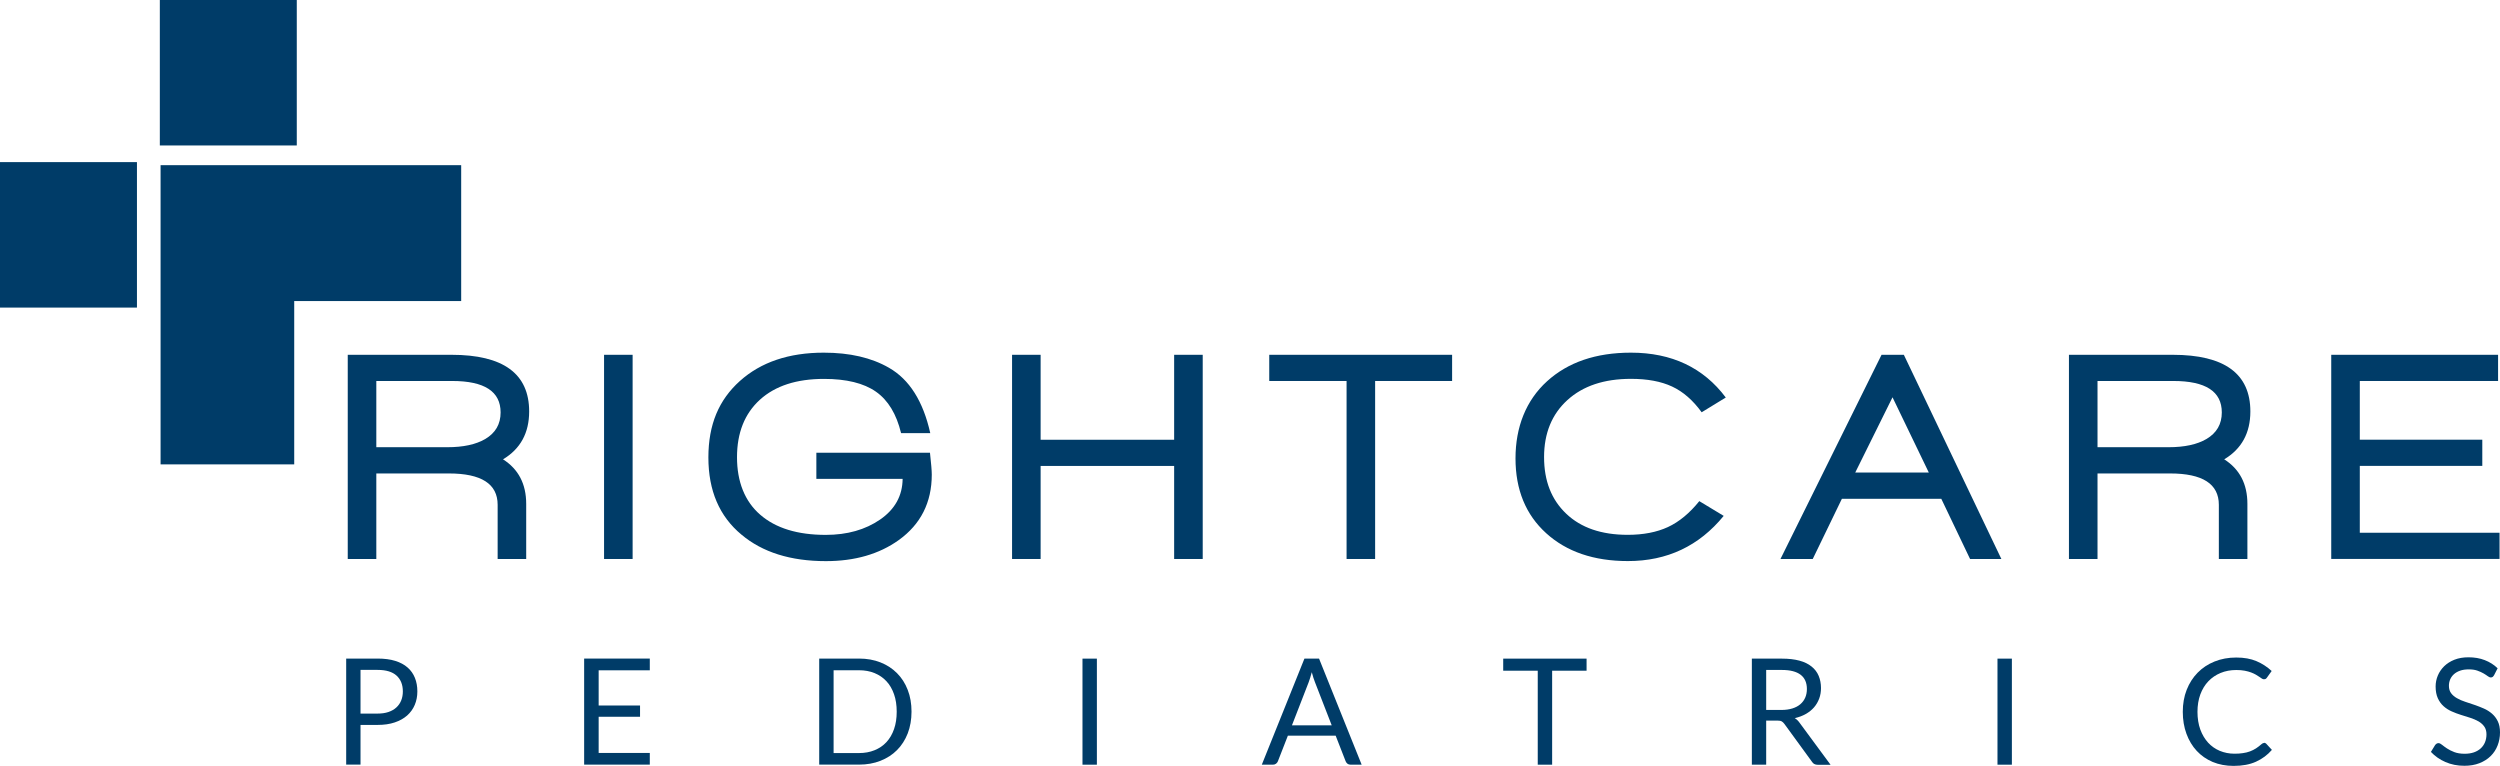
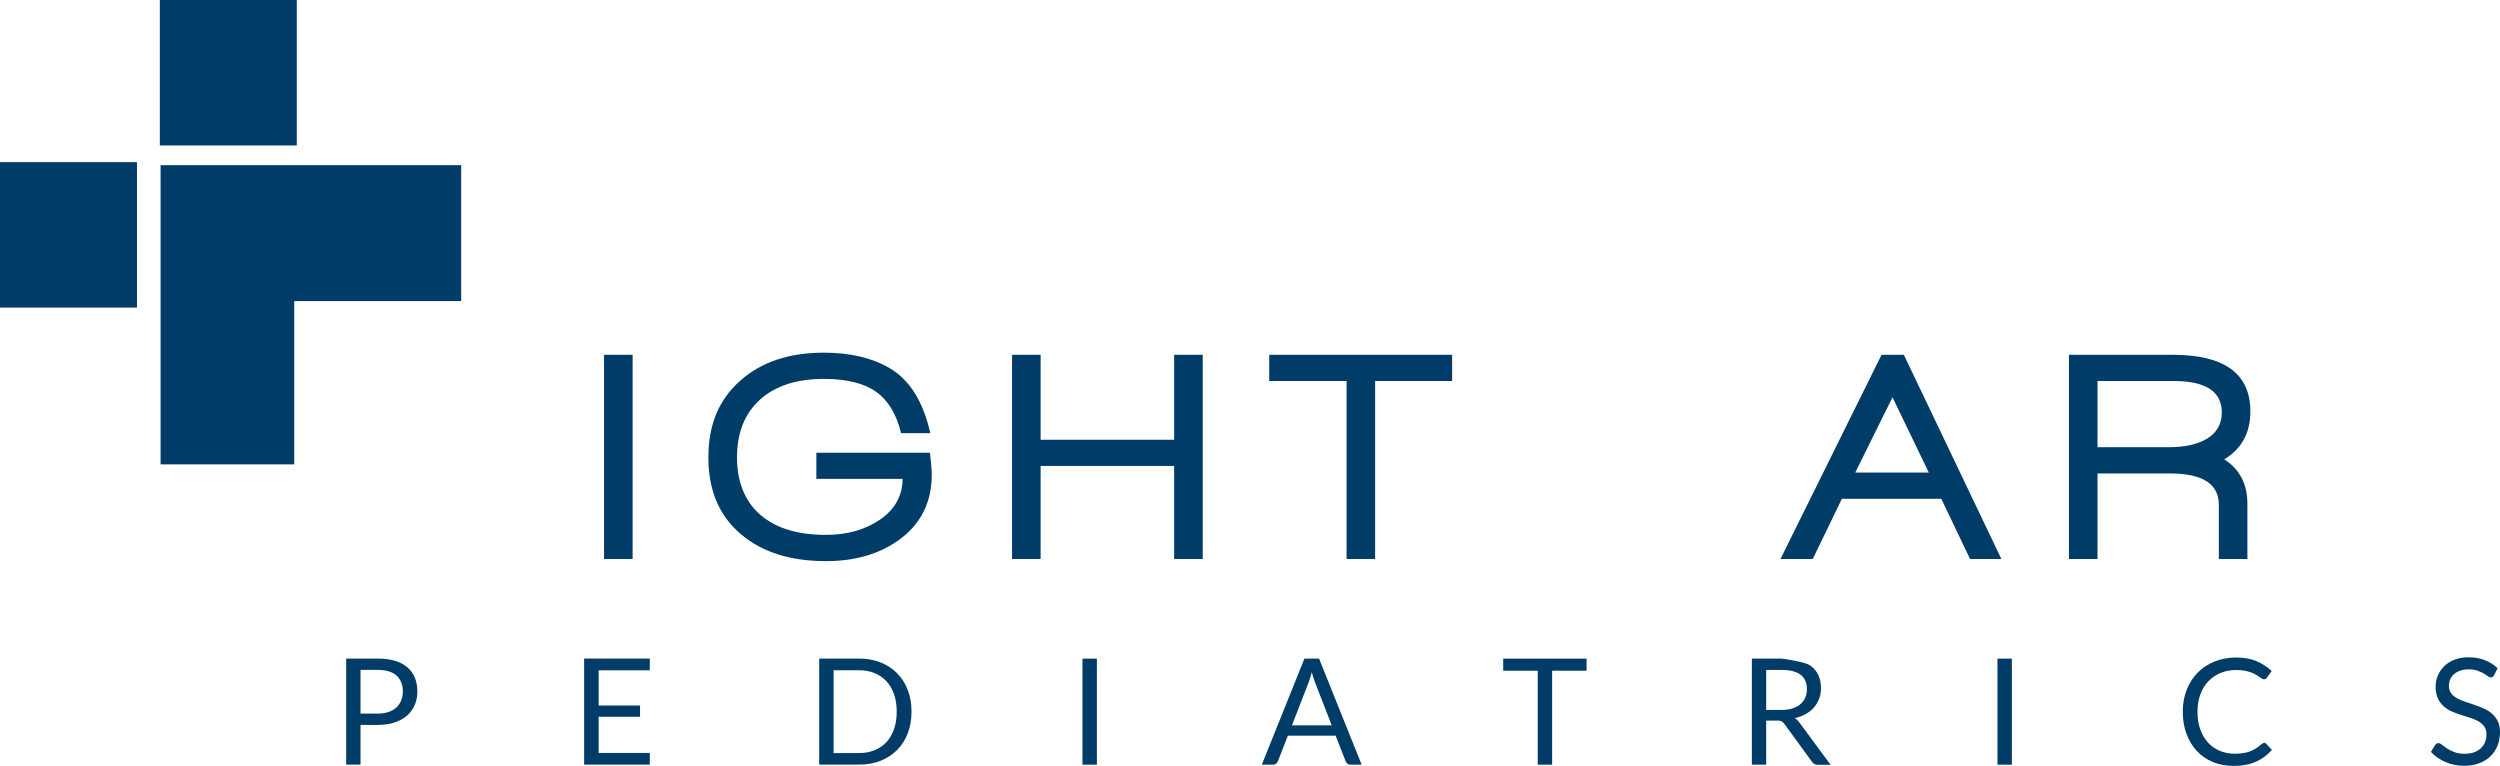
<svg xmlns="http://www.w3.org/2000/svg" width="173" height="53" viewBox="0 0 173 53" fill="none">
  <path d="M20.537 0H11.06V10.066H20.537V0Z" fill="#003C68" />
  <path d="M9.477 11.218H0V21.285H9.477V11.218Z" fill="#003C68" />
  <path d="M31.914 11.43V20.833H20.36V32.135H11.112V11.43H31.914Z" fill="#003C68" />
-   <path d="M34.806 31.783C35.875 32.463 36.413 33.491 36.413 34.867V38.682H34.437V34.931C34.437 33.487 33.312 32.763 31.062 32.763H26.041V38.682H24.064V24.552H31.247C34.827 24.552 36.618 25.86 36.618 28.472C36.618 29.959 36.016 31.063 34.806 31.787V31.783ZM31.287 26.364H26.041V30.947H30.958C32.055 30.947 32.926 30.759 33.573 30.383C34.288 29.963 34.642 29.352 34.642 28.54C34.642 27.088 33.525 26.364 31.287 26.364Z" fill="#003C68" />
  <path d="M41.801 38.682V24.552H43.777V38.682H41.801Z" fill="#003C68" />
  <path d="M62.462 33.139H56.492V31.327H64.354C64.435 32.063 64.479 32.567 64.479 32.843C64.479 34.771 63.715 36.279 62.193 37.374C60.835 38.346 59.156 38.83 57.151 38.83C54.709 38.83 52.76 38.218 51.306 36.994C49.783 35.731 49.02 33.951 49.02 31.659C49.02 29.368 49.747 27.672 51.201 26.364C52.656 25.06 54.588 24.404 57.007 24.404C58.802 24.404 60.305 24.752 61.514 25.448C62.928 26.256 63.88 27.76 64.374 29.971H62.354C62.036 28.652 61.458 27.696 60.614 27.104C59.77 26.512 58.569 26.22 57.019 26.22C55.122 26.22 53.644 26.7 52.587 27.66C51.531 28.62 51.001 29.948 51.001 31.639C51.001 33.331 51.535 34.691 52.608 35.619C53.68 36.55 55.191 37.014 57.143 37.014C58.626 37.014 59.883 36.658 60.907 35.951C61.932 35.243 62.45 34.303 62.462 33.139Z" fill="#003C68" />
  <path d="M81.251 38.682V32.243H72.011V38.682H70.035V24.552H72.011V30.431H81.251V24.552H83.228V38.682H81.251Z" fill="#003C68" />
  <path d="M95.159 26.364V38.682H93.183V26.364H87.832V24.552H100.486V26.364H95.155H95.159Z" fill="#003C68" />
-   <path d="M117.757 28.532C117.155 27.7 116.472 27.104 115.708 26.748C114.945 26.392 113.997 26.216 112.86 26.216C111.008 26.216 109.542 26.704 108.465 27.684C107.388 28.664 106.85 29.98 106.85 31.631C106.85 33.283 107.36 34.579 108.385 35.551C109.405 36.523 110.823 37.01 112.635 37.01C113.72 37.01 114.648 36.83 115.423 36.471C116.198 36.111 116.922 35.511 117.592 34.679L119.28 35.699C117.576 37.782 115.371 38.826 112.655 38.826C110.297 38.826 108.409 38.182 106.995 36.898C105.58 35.615 104.873 33.887 104.873 31.719C104.873 29.552 105.601 27.704 107.055 26.384C108.509 25.064 110.442 24.404 112.86 24.404C115.684 24.404 117.874 25.44 119.424 27.508L117.757 28.528V28.532Z" fill="#003C68" />
  <path d="M136.329 38.682L134.337 34.515H127.459L125.442 38.682H123.209L130.203 24.552H131.746L138.495 38.682H136.321H136.329ZM130.962 27.492L128.383 32.699H133.473L130.962 27.492Z" fill="#003C68" />
  <path d="M153.913 31.783C154.982 32.463 155.52 33.491 155.52 34.867V38.682H153.544V34.931C153.544 33.487 152.419 32.763 150.169 32.763H145.148V38.682H143.171V24.552H150.354C153.934 24.552 155.725 25.86 155.725 28.472C155.725 29.959 155.123 31.063 153.913 31.787V31.783ZM150.394 26.364H145.148V30.947H150.065C151.162 30.947 152.033 30.759 152.68 30.383C153.395 29.963 153.749 29.352 153.749 28.54C153.749 27.088 152.632 26.364 150.394 26.364Z" fill="#003C68" />
-   <path d="M161.322 38.682V24.552H172.867V26.364H163.298V30.427H171.775V32.239H163.298V36.866H172.968V38.678H161.322V38.682Z" fill="#003C68" />
  <path d="M24.948 50.168V52.912H23.956V45.573H26.133C26.599 45.573 27.005 45.625 27.35 45.733C27.696 45.841 27.981 45.993 28.206 46.193C28.431 46.389 28.6 46.629 28.712 46.909C28.825 47.189 28.881 47.501 28.881 47.845C28.881 48.189 28.821 48.497 28.7 48.781C28.58 49.065 28.403 49.309 28.174 49.513C27.941 49.717 27.656 49.877 27.314 49.992C26.973 50.108 26.579 50.164 26.137 50.164H24.956L24.948 50.168ZM24.948 49.38H26.129C26.414 49.38 26.663 49.345 26.884 49.269C27.105 49.193 27.286 49.089 27.431 48.953C27.579 48.817 27.688 48.657 27.764 48.469C27.84 48.281 27.877 48.073 27.877 47.849C27.877 47.381 27.732 47.017 27.443 46.753C27.153 46.489 26.715 46.357 26.129 46.357H24.948V49.38Z" fill="#003C68" />
  <path d="M44.966 46.385H41.427V48.821H44.291V49.6H41.427V52.104H44.966V52.912H40.423V45.573H44.966V46.385Z" fill="#003C68" />
  <path d="M63.077 49.249C63.077 49.797 62.988 50.296 62.816 50.748C62.639 51.2 62.394 51.584 62.076 51.904C61.759 52.224 61.373 52.472 60.927 52.648C60.481 52.824 59.987 52.912 59.445 52.912H56.689V45.573H59.445C59.987 45.573 60.481 45.661 60.927 45.837C61.373 46.013 61.755 46.261 62.076 46.585C62.398 46.909 62.643 47.293 62.816 47.745C62.992 48.197 63.077 48.697 63.077 49.245V49.249ZM62.052 49.249C62.052 48.797 61.992 48.397 61.867 48.041C61.743 47.685 61.57 47.385 61.341 47.141C61.116 46.897 60.839 46.709 60.518 46.577C60.196 46.445 59.839 46.381 59.441 46.381H57.685V52.112H59.441C59.835 52.112 60.192 52.048 60.518 51.916C60.843 51.784 61.116 51.6 61.341 51.356C61.566 51.112 61.743 50.812 61.867 50.456C61.992 50.1 62.052 49.7 62.052 49.249Z" fill="#003C68" />
  <path d="M75.904 52.916H74.908V45.577H75.904V52.916Z" fill="#003C68" />
  <path d="M94.231 52.916H93.46C93.372 52.916 93.299 52.892 93.243 52.848C93.187 52.804 93.147 52.748 93.119 52.68L92.428 50.908H89.121L88.43 52.68C88.406 52.74 88.366 52.796 88.306 52.844C88.246 52.892 88.177 52.916 88.089 52.916H87.317L90.266 45.577H91.279L94.227 52.916H94.231ZM89.403 50.192H92.154L90.997 47.209C90.921 47.025 90.849 46.793 90.776 46.517C90.74 46.657 90.7 46.785 90.664 46.905C90.628 47.025 90.592 47.125 90.559 47.213L89.403 50.192Z" fill="#003C68" />
  <path d="M109.791 45.577V46.413H107.408V52.916H106.412V46.413H104.022V45.577H109.795H109.791Z" fill="#003C68" />
-   <path d="M122.22 49.852V52.916H121.228V45.577H123.313C123.779 45.577 124.181 45.625 124.522 45.717C124.864 45.809 125.141 45.945 125.362 46.125C125.583 46.301 125.748 46.517 125.852 46.769C125.957 47.021 126.013 47.301 126.013 47.613C126.013 47.873 125.973 48.113 125.888 48.341C125.804 48.565 125.687 48.769 125.531 48.949C125.374 49.129 125.185 49.281 124.96 49.408C124.735 49.536 124.482 49.629 124.197 49.697C124.322 49.769 124.43 49.873 124.526 50.008L126.676 52.924H125.792C125.611 52.924 125.475 52.856 125.39 52.716L123.478 50.092C123.418 50.013 123.357 49.953 123.289 49.916C123.221 49.88 123.116 49.864 122.98 49.864H122.224L122.22 49.852ZM122.22 49.129H123.265C123.558 49.129 123.811 49.093 124.032 49.025C124.253 48.957 124.438 48.857 124.587 48.729C124.735 48.601 124.848 48.449 124.924 48.269C125 48.093 125.037 47.893 125.037 47.681C125.037 47.245 124.892 46.913 124.603 46.693C124.313 46.473 123.884 46.361 123.309 46.361H122.22V49.133V49.129Z" fill="#003C68" />
+   <path d="M122.22 49.852V52.916H121.228V45.577H123.313C124.864 45.809 125.141 45.945 125.362 46.125C125.583 46.301 125.748 46.517 125.852 46.769C125.957 47.021 126.013 47.301 126.013 47.613C126.013 47.873 125.973 48.113 125.888 48.341C125.804 48.565 125.687 48.769 125.531 48.949C125.374 49.129 125.185 49.281 124.96 49.408C124.735 49.536 124.482 49.629 124.197 49.697C124.322 49.769 124.43 49.873 124.526 50.008L126.676 52.924H125.792C125.611 52.924 125.475 52.856 125.39 52.716L123.478 50.092C123.418 50.013 123.357 49.953 123.289 49.916C123.221 49.88 123.116 49.864 122.98 49.864H122.224L122.22 49.852ZM122.22 49.129H123.265C123.558 49.129 123.811 49.093 124.032 49.025C124.253 48.957 124.438 48.857 124.587 48.729C124.735 48.601 124.848 48.449 124.924 48.269C125 48.093 125.037 47.893 125.037 47.681C125.037 47.245 124.892 46.913 124.603 46.693C124.313 46.473 123.884 46.361 123.309 46.361H122.22V49.133V49.129Z" fill="#003C68" />
  <path d="M139.222 52.916H138.226V45.577H139.222V52.916Z" fill="#003C68" />
  <path d="M156.677 51.4C156.734 51.4 156.782 51.424 156.826 51.468L157.216 51.892C156.914 52.24 156.549 52.512 156.119 52.708C155.689 52.904 155.171 53 154.564 53C154.034 53 153.552 52.908 153.118 52.728C152.684 52.544 152.319 52.288 152.013 51.96C151.708 51.632 151.471 51.236 151.302 50.776C151.133 50.316 151.049 49.809 151.049 49.257C151.049 48.705 151.137 48.197 151.318 47.737C151.499 47.277 151.752 46.881 152.078 46.549C152.403 46.217 152.793 45.961 153.247 45.777C153.701 45.593 154.203 45.501 154.749 45.501C155.295 45.501 155.757 45.585 156.151 45.753C156.545 45.921 156.894 46.149 157.2 46.433L156.874 46.889C156.85 46.925 156.822 46.953 156.794 46.973C156.766 46.993 156.718 47.005 156.661 47.005C156.617 47.005 156.569 46.989 156.521 46.957C156.473 46.925 156.412 46.885 156.344 46.837C156.276 46.789 156.195 46.737 156.103 46.685C156.011 46.633 155.902 46.581 155.774 46.533C155.645 46.485 155.5 46.445 155.332 46.413C155.163 46.381 154.97 46.365 154.749 46.365C154.355 46.365 153.994 46.433 153.664 46.569C153.335 46.705 153.054 46.897 152.817 47.145C152.58 47.393 152.395 47.697 152.262 48.057C152.13 48.417 152.065 48.817 152.065 49.261C152.065 49.705 152.13 50.124 152.262 50.484C152.395 50.844 152.576 51.144 152.801 51.392C153.03 51.64 153.299 51.828 153.612 51.96C153.926 52.088 154.259 52.156 154.621 52.156C154.841 52.156 155.038 52.144 155.211 52.116C155.388 52.092 155.549 52.052 155.697 51.996C155.846 51.94 155.986 51.872 156.115 51.788C156.244 51.704 156.372 51.604 156.505 51.488C156.565 51.436 156.621 51.412 156.673 51.412L156.677 51.4Z" fill="#003C68" />
  <path d="M172.59 46.725C172.558 46.777 172.526 46.813 172.494 46.841C172.458 46.865 172.413 46.881 172.361 46.881C172.301 46.881 172.237 46.853 172.156 46.793C172.08 46.733 171.98 46.673 171.863 46.601C171.747 46.533 171.602 46.469 171.437 46.409C171.273 46.349 171.068 46.321 170.835 46.321C170.614 46.321 170.413 46.349 170.244 46.409C170.071 46.469 169.931 46.549 169.814 46.653C169.698 46.757 169.613 46.877 169.553 47.013C169.493 47.153 169.465 47.301 169.465 47.461C169.465 47.665 169.517 47.837 169.617 47.969C169.718 48.105 169.85 48.217 170.019 48.313C170.184 48.409 170.373 48.493 170.586 48.561C170.794 48.629 171.011 48.705 171.232 48.777C171.453 48.853 171.67 48.937 171.879 49.029C172.092 49.121 172.277 49.241 172.446 49.385C172.61 49.529 172.747 49.705 172.847 49.913C172.948 50.12 173 50.376 173 50.68C173 51 172.944 51.304 172.835 51.584C172.727 51.864 172.566 52.112 172.353 52.32C172.144 52.528 171.883 52.692 171.578 52.812C171.273 52.932 170.923 52.992 170.529 52.992C170.051 52.992 169.617 52.904 169.224 52.732C168.83 52.56 168.497 52.328 168.219 52.032L168.509 51.56C168.537 51.524 168.569 51.492 168.609 51.464C168.649 51.44 168.693 51.424 168.742 51.424C168.814 51.424 168.894 51.464 168.987 51.54C169.079 51.616 169.196 51.7 169.332 51.792C169.473 51.884 169.637 51.968 169.834 52.044C170.031 52.12 170.272 52.16 170.557 52.16C170.794 52.16 171.003 52.128 171.192 52.064C171.377 52 171.534 51.908 171.662 51.792C171.791 51.676 171.891 51.532 171.96 51.368C172.028 51.204 172.064 51.02 172.064 50.82C172.064 50.6 172.012 50.416 171.911 50.276C171.811 50.136 171.678 50.016 171.514 49.92C171.349 49.825 171.16 49.745 170.951 49.676C170.742 49.608 170.525 49.541 170.304 49.472C170.083 49.404 169.866 49.321 169.658 49.229C169.449 49.137 169.26 49.017 169.095 48.869C168.93 48.721 168.798 48.537 168.697 48.317C168.597 48.097 168.545 47.825 168.545 47.501C168.545 47.241 168.597 46.989 168.697 46.749C168.798 46.505 168.946 46.293 169.135 46.105C169.328 45.917 169.565 45.765 169.846 45.653C170.128 45.541 170.453 45.485 170.823 45.485C171.232 45.485 171.61 45.549 171.947 45.681C172.285 45.813 172.582 45.997 172.835 46.245L172.594 46.717L172.59 46.725Z" fill="#003C68" />
</svg>